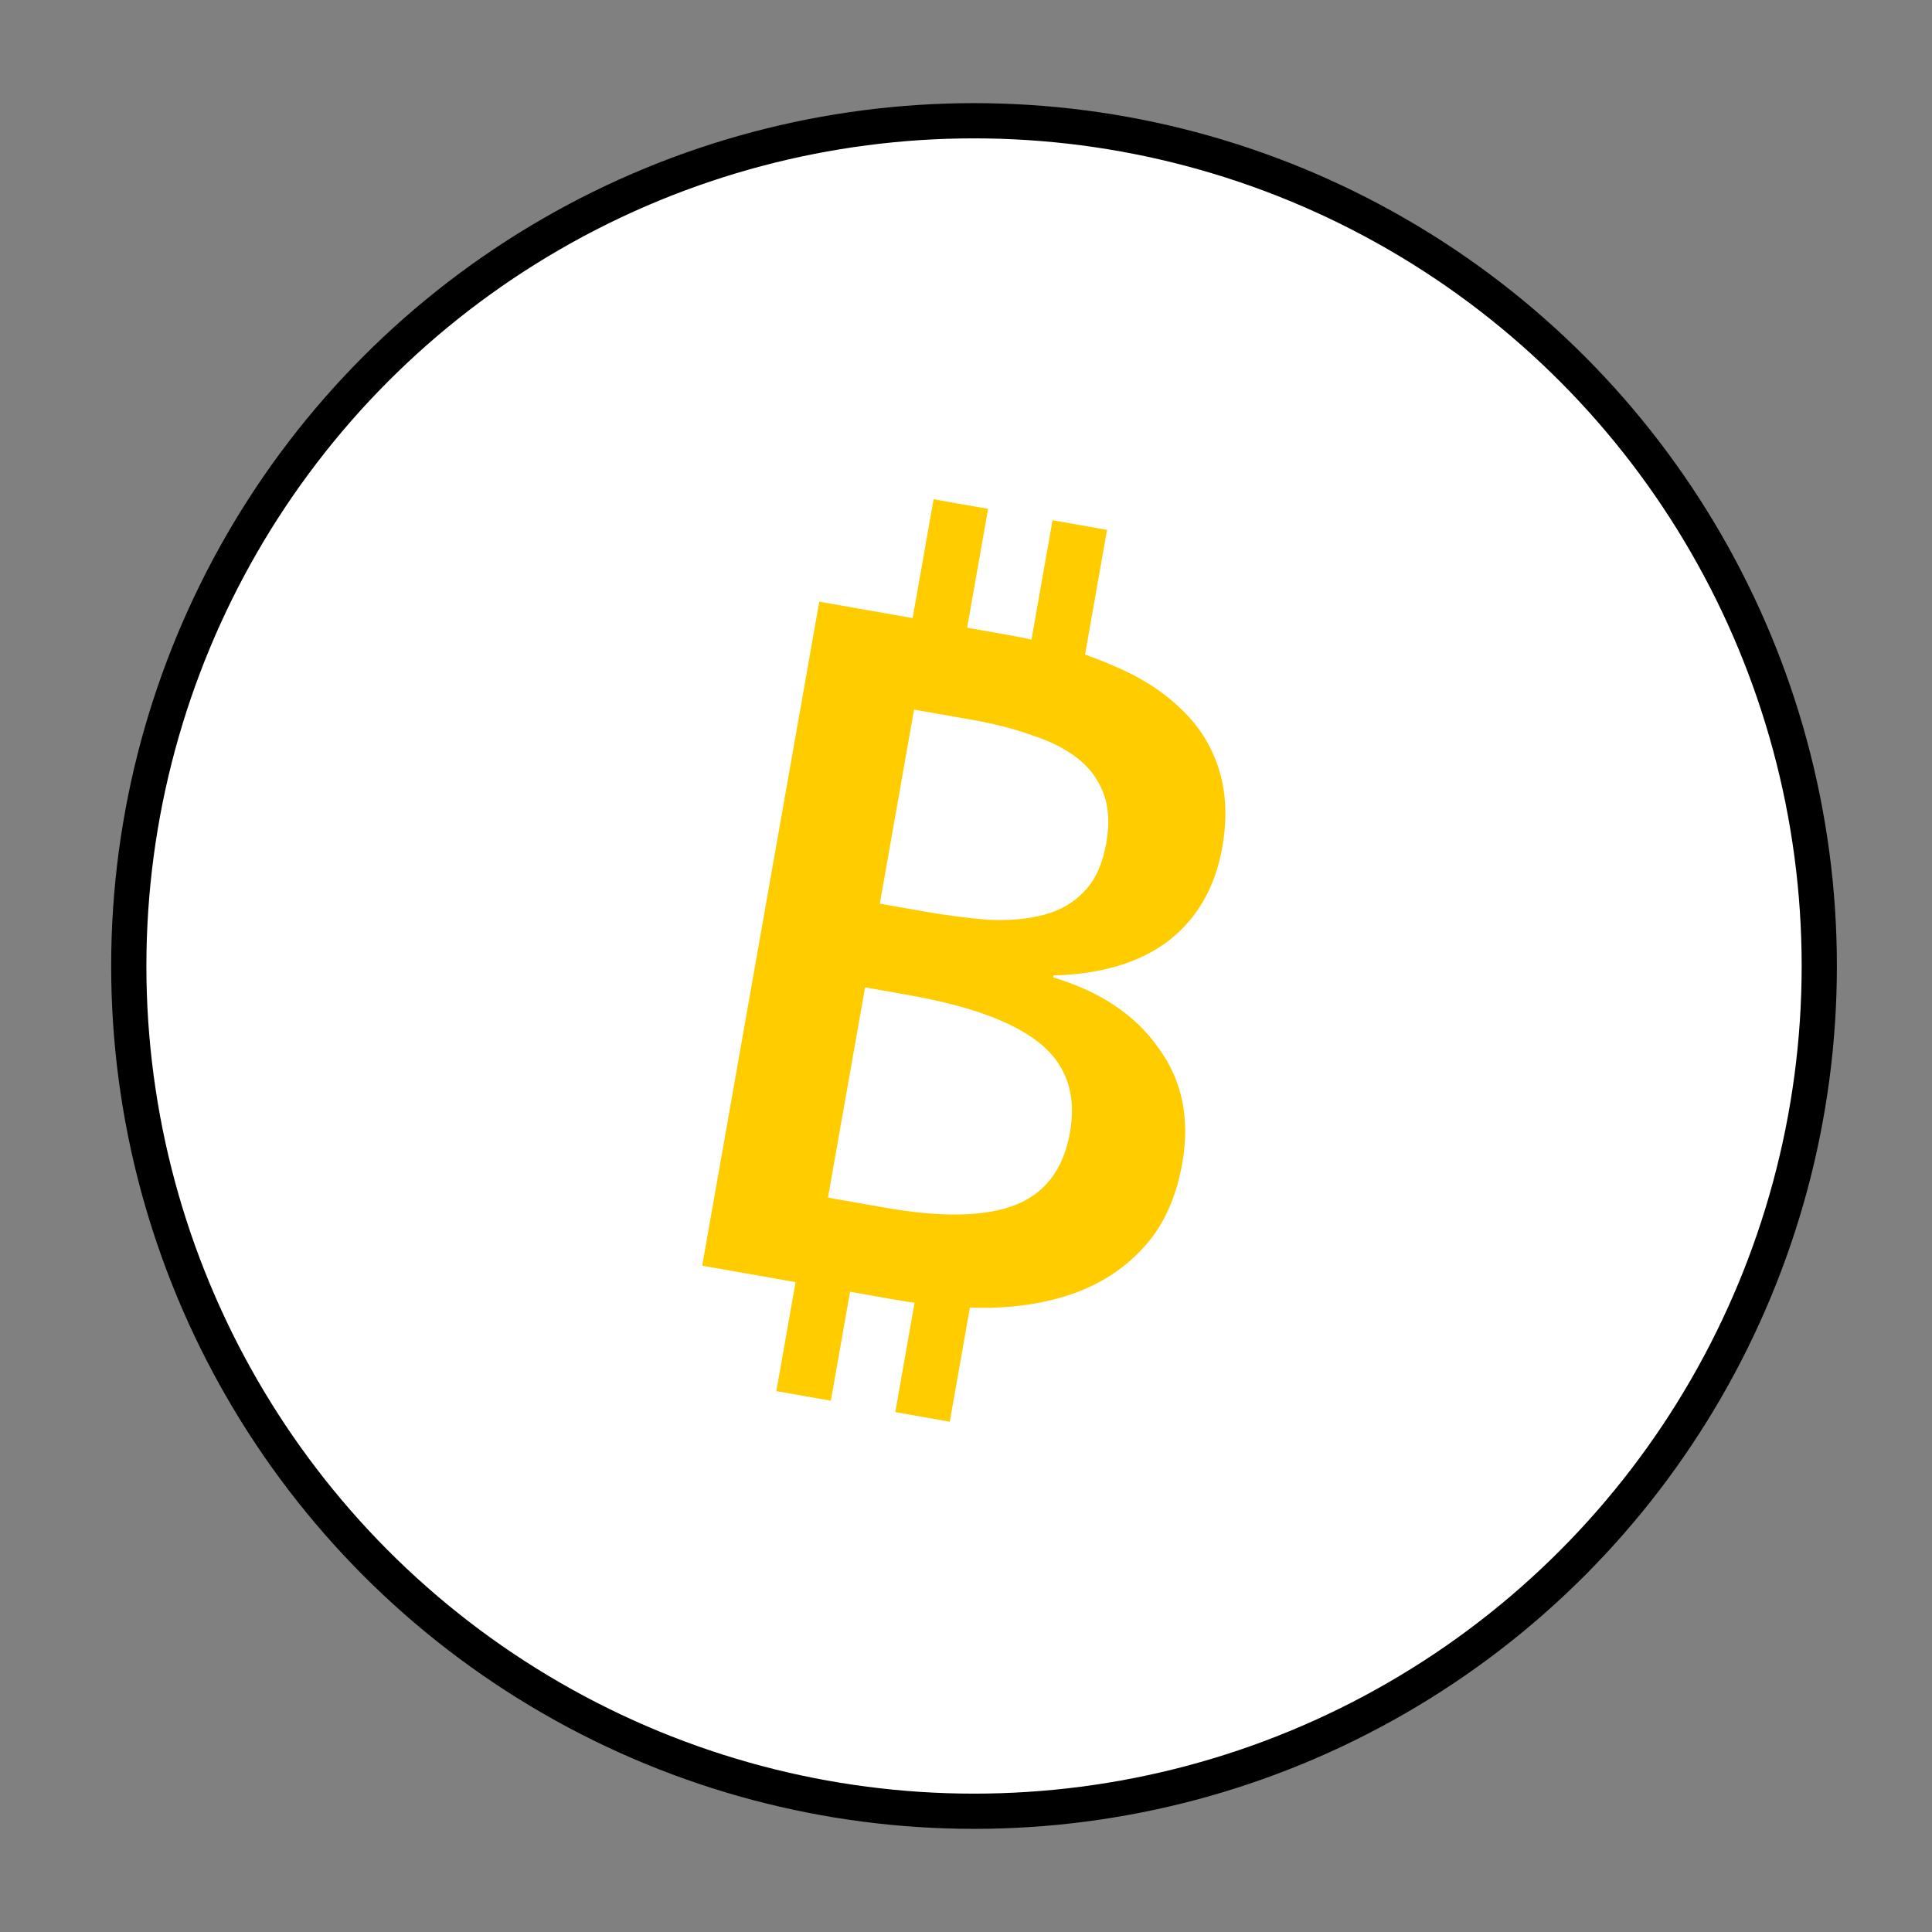
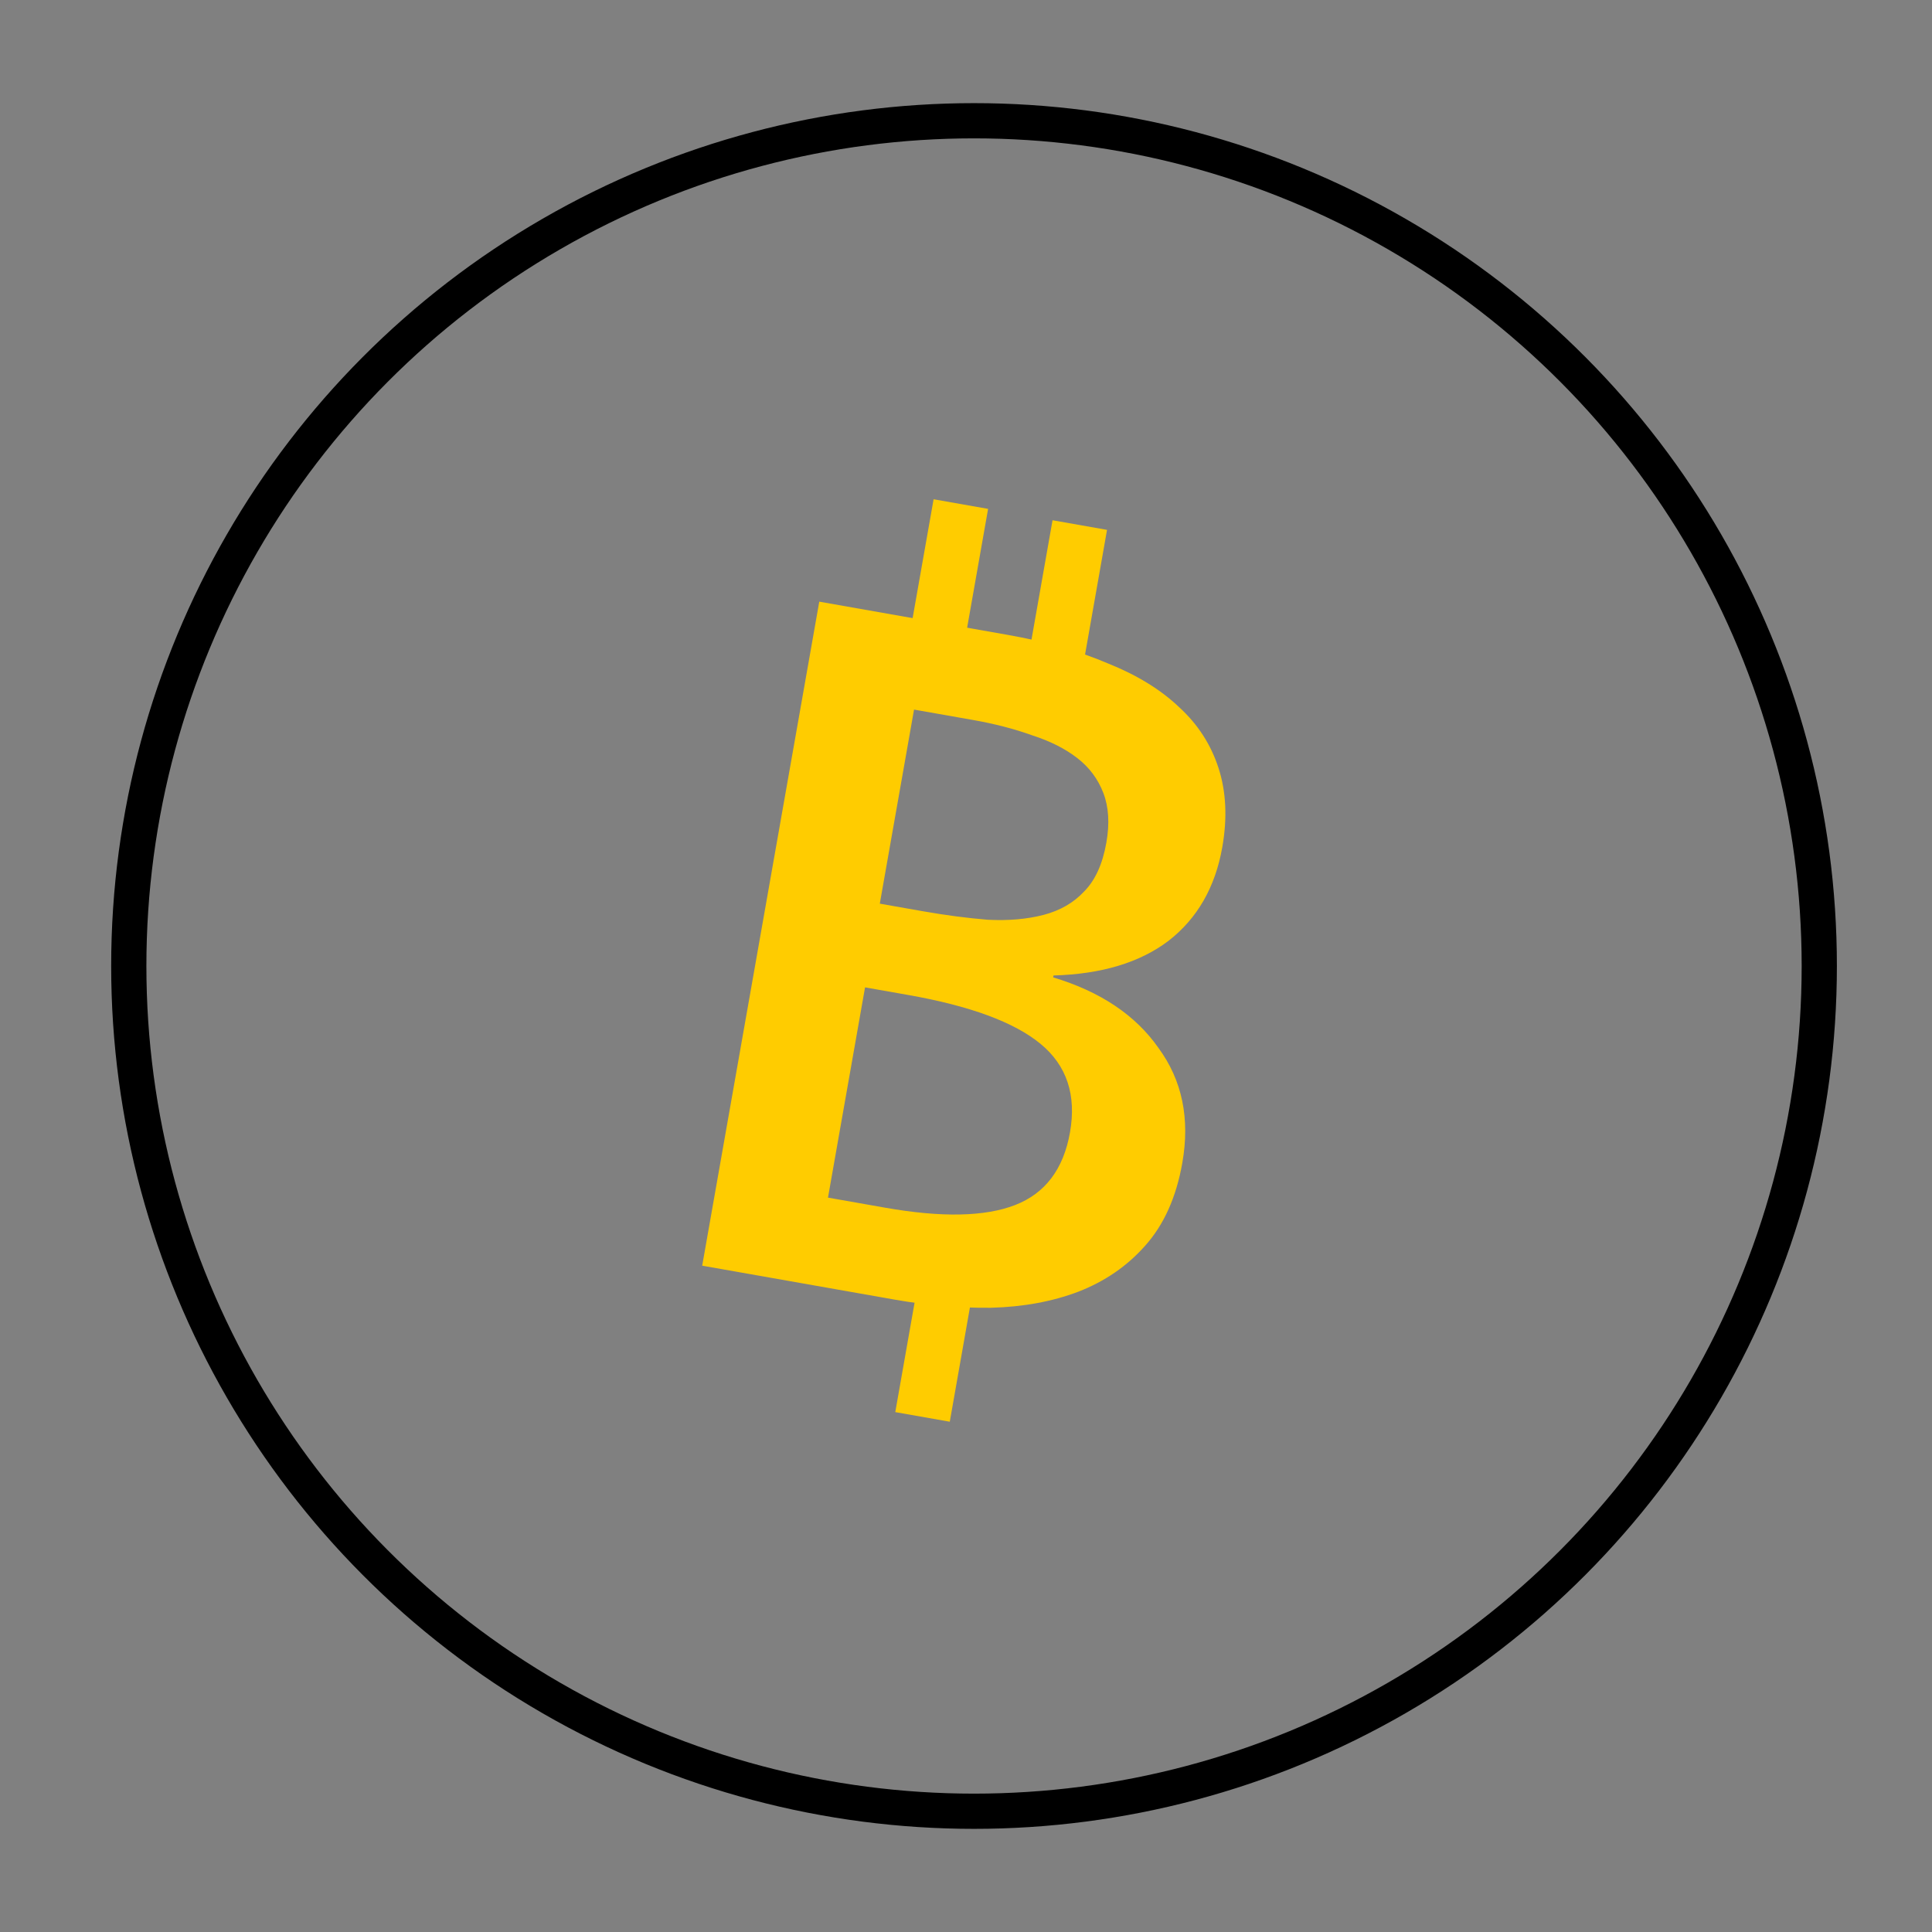
<svg xmlns="http://www.w3.org/2000/svg" width="96" height="96" viewBox="0 0 96 96" fill="none">
  <rect x="0" y="0" width="96" height="96" fill="#808080" stroke="none" />
-   <circle cx="48.399" cy="48" r="42" fill="white" />
  <circle cx="48.399" cy="48" r="42" stroke="black" stroke-width="1.75" />
  <path d="M40.709 29.896L50.069 31.546C51.96 31.879 53.615 32.35 55.035 32.958C56.492 33.54 57.68 34.269 58.598 35.146C59.521 35.991 60.172 36.999 60.55 38.171C60.928 39.342 60.99 40.653 60.734 42.102C60.384 44.088 59.493 45.637 58.063 46.749C56.637 47.83 54.733 48.404 52.349 48.471L52.332 48.566C54.677 49.272 56.421 50.44 57.563 52.071C58.742 53.676 59.137 55.582 58.748 57.788C58.448 59.489 57.833 60.859 56.903 61.898C56.009 62.91 54.9 63.673 53.574 64.187C52.286 64.674 50.842 64.94 49.242 64.982C47.68 64.999 46.095 64.866 44.488 64.583L34.892 62.891L40.709 29.896ZM43.717 44.902L45.845 45.277C46.979 45.477 48.059 45.619 49.084 45.702C50.115 45.754 51.039 45.673 51.856 45.46C52.674 45.246 53.343 44.861 53.864 44.303C54.416 43.75 54.787 42.938 54.975 41.867C55.142 40.921 55.092 40.1 54.825 39.403C54.558 38.706 54.124 38.126 53.523 37.663C52.923 37.199 52.177 36.824 51.285 36.537C50.399 36.218 49.42 35.964 48.349 35.776L45.418 35.259L43.717 44.902ZM41.142 59.509L43.978 60.009C46.783 60.503 48.935 60.46 50.435 59.88C51.934 59.3 52.845 58.095 53.167 56.268C53.495 54.408 53.007 52.941 51.701 51.866C50.396 50.791 48.2 49.981 45.111 49.437L42.984 49.062L41.142 59.509Z" fill="#FFCC00" />
  <path d="M47.744 25.047L46.441 32.433" stroke="#FFCC00" stroke-width="2.75" />
-   <path d="M41.232 61.977L39.931 69.363" stroke="#FFCC00" stroke-width="2.75" />
  <path d="M47.142 63.02L45.84 70.406" stroke="#FFCC00" stroke-width="2.75" />
  <path d="M53.654 26.09L52.352 33.476" stroke="#FFCC00" stroke-width="2.75" />
</svg>